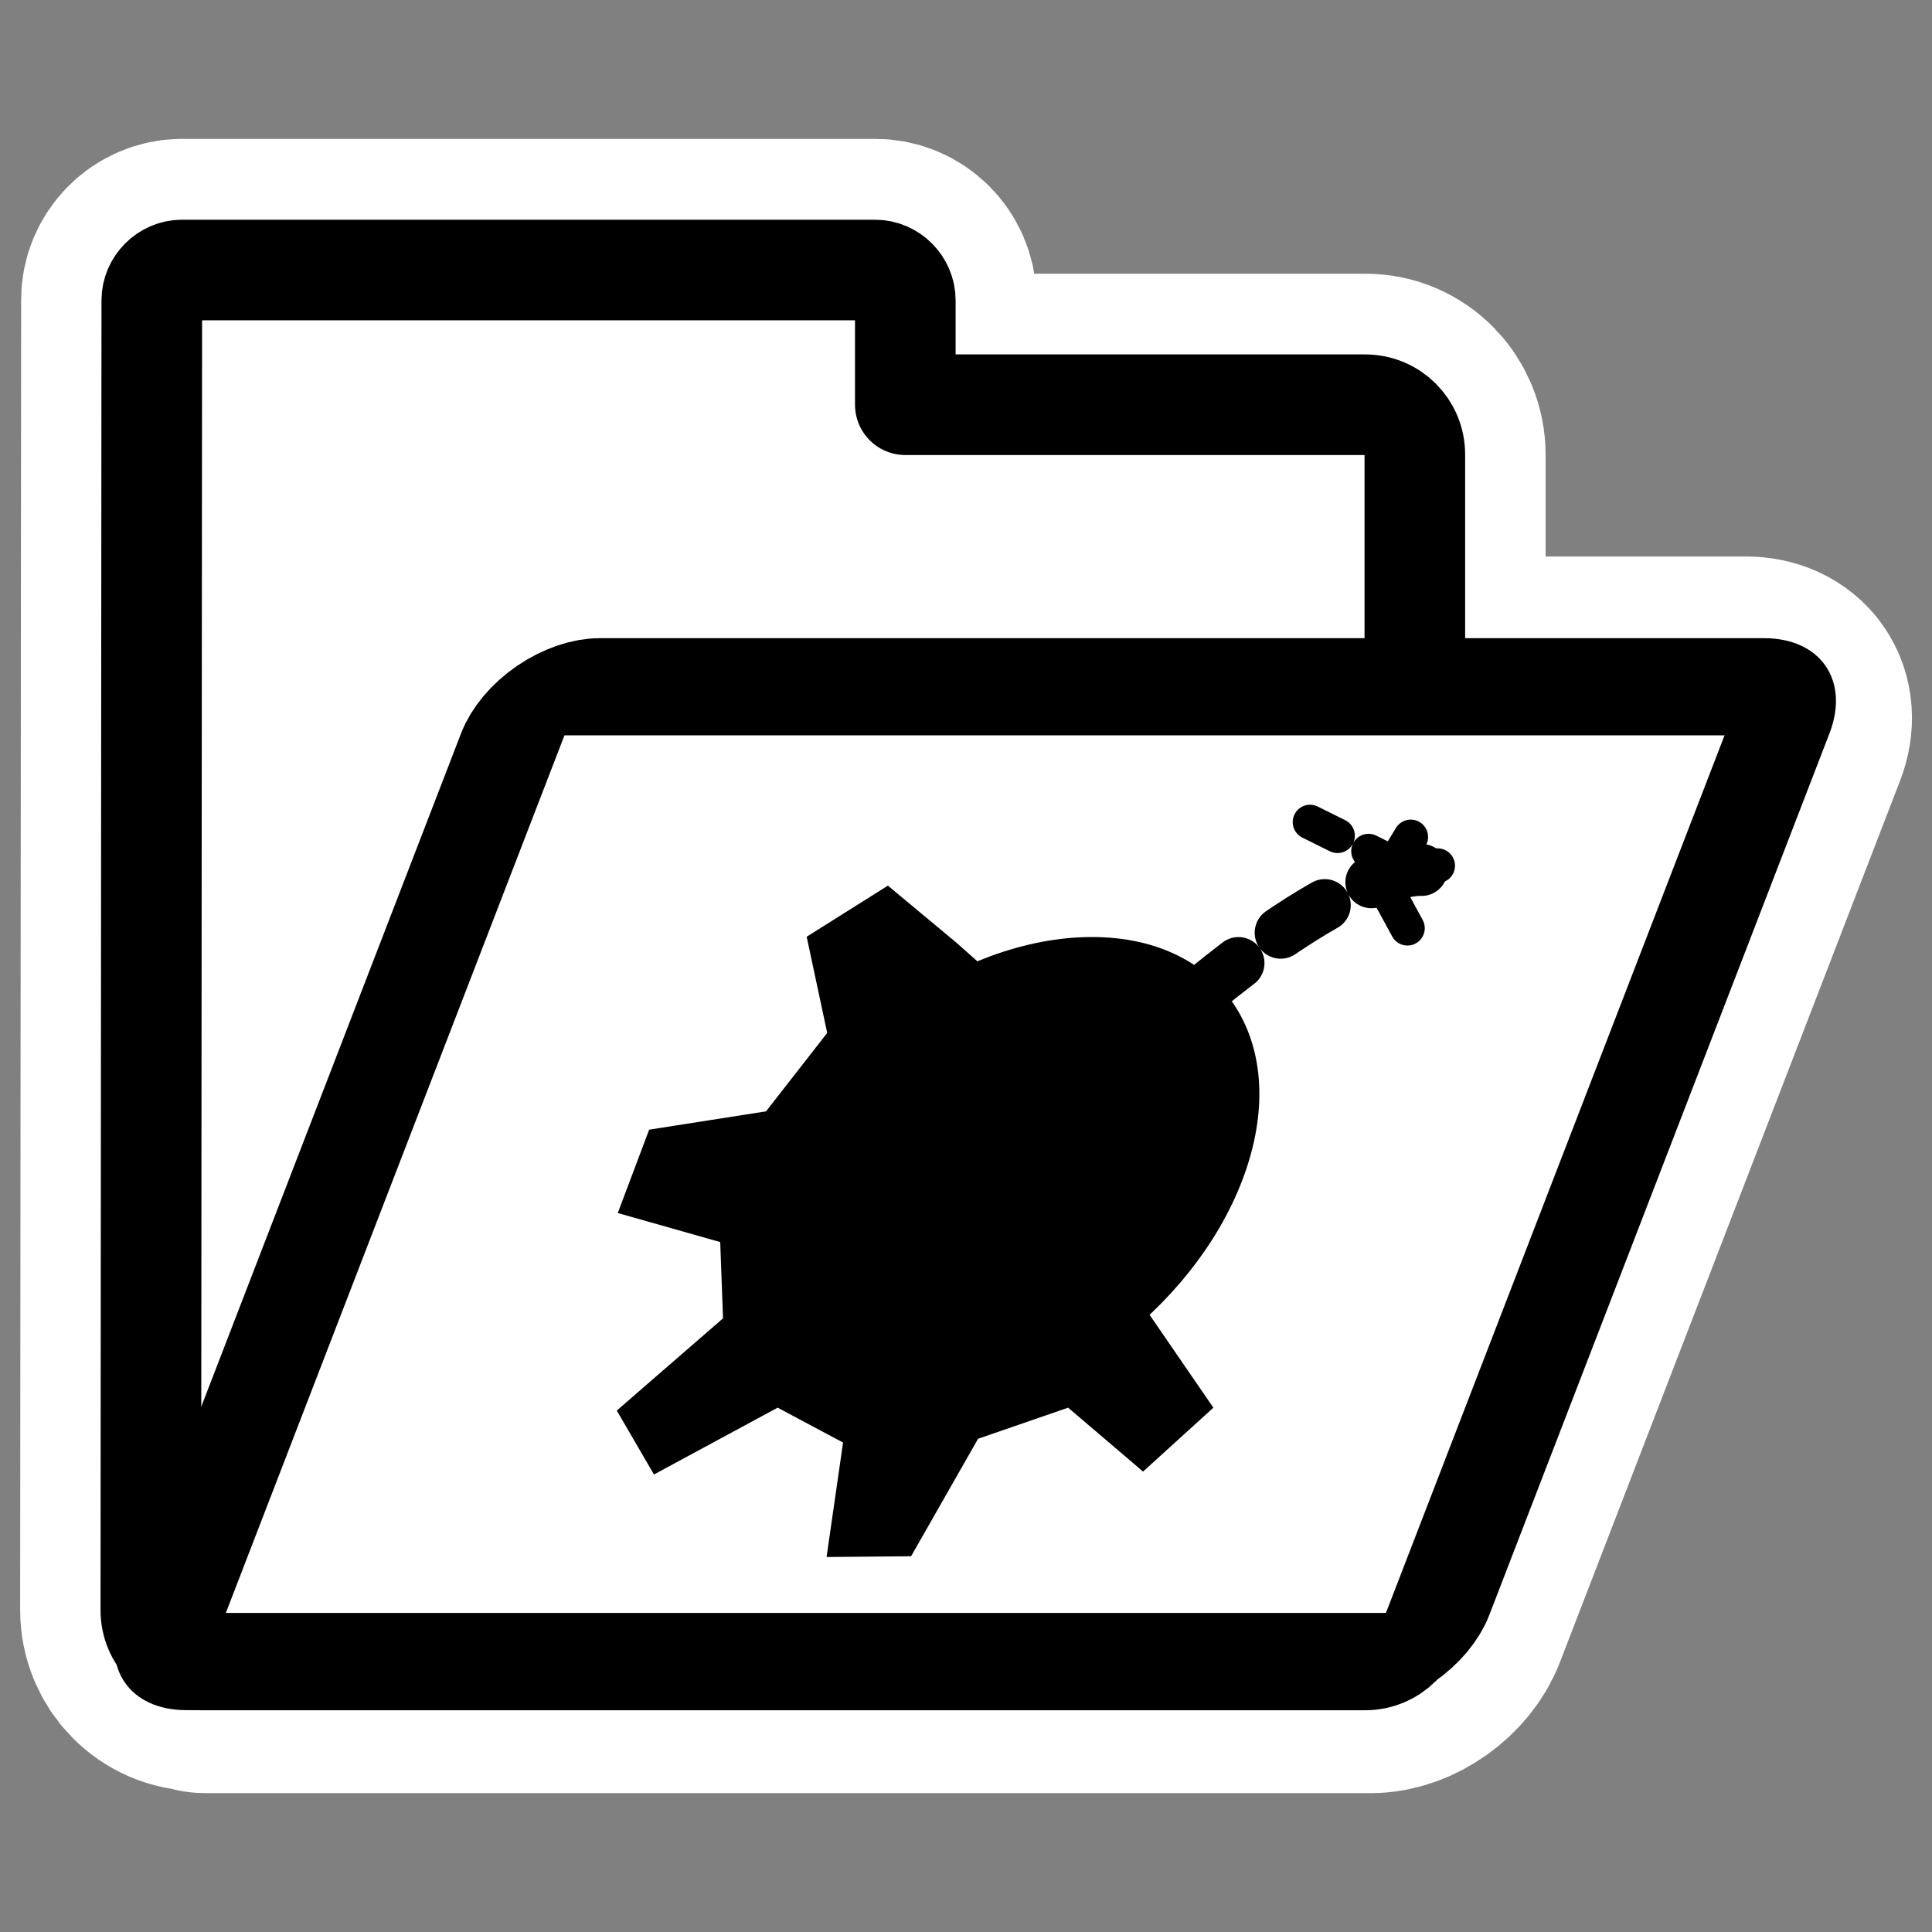
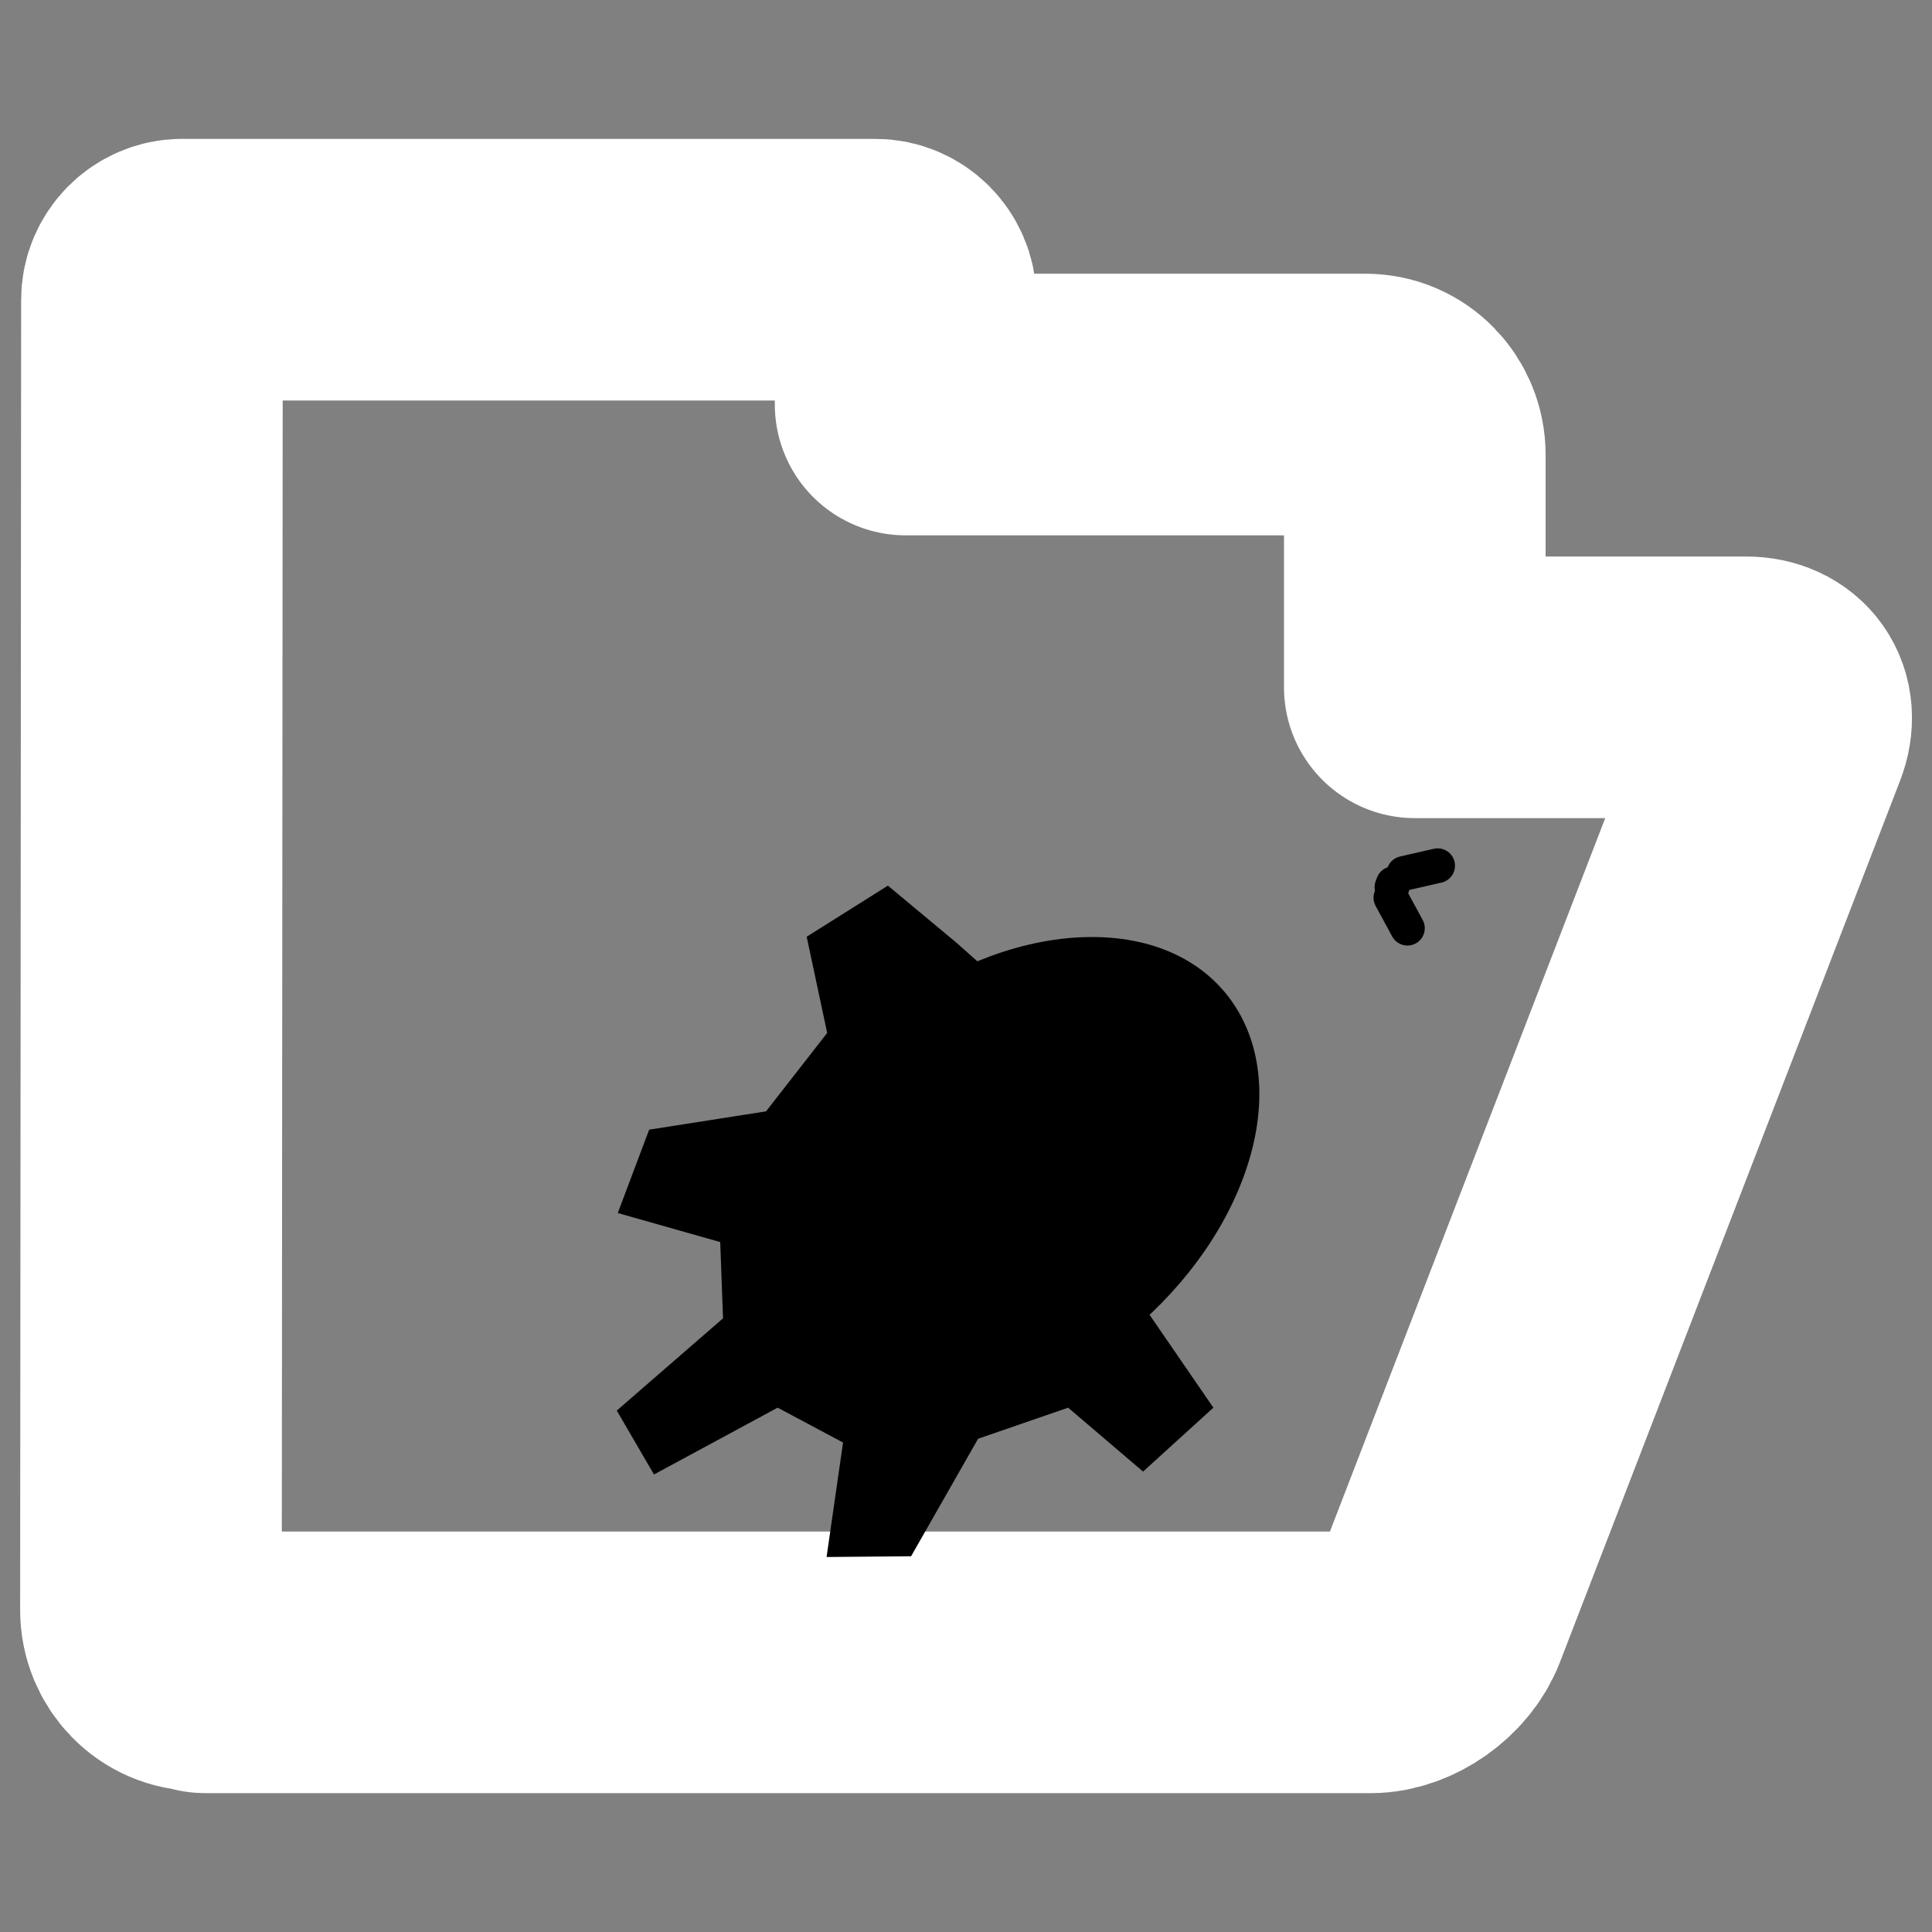
<svg xmlns="http://www.w3.org/2000/svg" xmlns:ns1="http://sodipodi.sourceforge.net/DTD/sodipodi-0.dtd" xmlns:ns2="http://www.inkscape.org/namespaces/inkscape" id="svg1" ns1:docname="folder_bomb.svg" viewBox="0 0 60 60" ns1:version="0.32" _SVGFile__filename="oldscale/filesystems/folder_bomb.svg" version="1.0" y="0" x="0" ns2:version="0.40pre4" ns1:docbase="/home/danny/work/flat/SVG/mono/scalable/filesystems">
  <rect x="0" y="0" width="60" height="60" fill="#808080" stroke="none" />
  <ns1:namedview id="base" bordercolor="#666666" ns2:pageshadow="2" ns2:window-y="0" pagecolor="#ffffff" ns2:window-height="699" ns2:zoom="8.2955258" ns2:window-x="0" borderopacity="1.0" ns2:current-layer="svg1" ns2:cx="43.557540" ns2:cy="18.337960" ns2:window-width="1024" ns2:pageopacity="0.0" />
  <path id="path1117" style="stroke-linejoin:round;stroke:#ffffff;stroke-width:8.125;fill:none" d="m5.656 8.375c-0.51 0-0.937 0.427-0.937 0.938l-0.031 40.688c0 0.857 0.674 1.562 1.531 1.562 0.011 0.002 0.02-0.001 0.031 0 0.054 0.006 0.067 0.063 0.125 0.063h36.187c0.858 0 1.786-0.669 2.094-1.469l10.563-27.375c0.308-0.8-0.143-1.437-1-1.437h-10.281v-7.219c0-0.857-0.674-1.563-1.532-1.563h-14.281v-3.249c0-0.51-0.427-0.938-0.937-0.938h-21.532z" />
  <g id="g1105" transform="matrix(.97 0 0 .97 .384 .153)">
-     <path id="path938" style="stroke-linejoin:round;fill-rule:evenodd;stroke:#000000;stroke-width:3.221;fill:#ffffff" d="m5.433 8.487c-0.526 0-0.969 0.443-0.969 0.969l-0.031 41.938c0 0.884 0.71 1.594 1.594 1.594h37.281c0.884 0 1.594-0.71 1.594-1.594v-37c0-0.884-0.71-1.594-1.594-1.594h-14.719v-3.344c0-0.526-0.442-0.969-0.968-0.969h-22.188z" />
-     <path id="rect922" style="stroke-linejoin:round;fill-rule:evenodd;stroke:#000000;stroke-width:3.335;fill:#ffffff" d="m26.628 23.398c-0.884 0-1.596 0.712-1.596 1.595v30.26c0 0.884 0.712 1.595 1.596 1.595h37.285c0.884 0 1.596-0.711 1.596-1.595v-30.26c0-0.883-0.712-1.595-1.596-1.595h-37.285z" transform="matrix(1 0 -.36 .933 0 0)" />
-     <path id="path842" style="stroke-linejoin:round;stroke:#000000;stroke-linecap:round;stroke-dasharray:1.665 1.665;stroke-width:1.665;fill:none" transform="translate(0 .102)" d="m33.077 36.144c8.829-8.988 12.063-8.55 12.063-8.55" />
    <path id="path703" style="stroke-linejoin:round;fill-rule:evenodd;stroke:#000000;stroke-linecap:round;stroke-width:3.844;fill:#000000" d="m49.624 34.552c0 11.659-9.463 21.122-21.122 21.122s-21.122-9.463-21.122-21.122c0-11.66 9.463-21.122 21.122-21.122s21.122 9.462 21.122 21.122z" transform="matrix(.335 0 -.125 .335 26.454 25.987)" />
    <path id="path705" style="stroke-linejoin:round;fill-rule:evenodd;stroke-linecap:round;stroke-width:.16;fill:#000000" transform="translate(0 .102)" d="m19.351 44.902l1.191 2.046 3.959-2.139 2.095 1.116-0.528 3.665 2.706-0.024 2.145-3.762 2.883-0.995 2.399 2.046 2.251-2.046-2.327-3.387c-12.341 8.436-15.445-4.566-5.518-10.006l0.773-0.468-1.148-1.02-2.2-1.833-2.601 1.636 0.657 3.08-1.958 2.511-3.742 0.586-1.005 2.669 3.28 0.93 0.09 2.442-3.402 2.953z" />
-     <path id="path844" style="stroke-linejoin:round;stroke:#000000;stroke-linecap:round;stroke-dasharray:1.11 1.11;stroke-width:1.11;fill:none" transform="translate(0 .102)" d="m44.414 27.485l-2.867-1.425" />
-     <path id="path845" style="stroke-linejoin:round;stroke:#000000;stroke-linecap:round;stroke-dasharray:1.11 1.11;stroke-width:1.11;fill:none" transform="translate(0 .102)" d="m44.195 27.485l1.132-1.864" />
    <path id="path846" style="stroke-linejoin:round;stroke:#000000;stroke-linecap:round;stroke-dasharray:1.11 1.11;stroke-width:1.11;fill:none" transform="translate(0 .102)" d="m44.551 27.704l1.918-0.439" />
    <path id="path847" style="stroke-linejoin:round;stroke:#000000;stroke-linecap:round;stroke-dasharray:1.11 1.11;stroke-width:1.11;fill:none" transform="translate(0 .102)" d="m44.21 28.033c-0.014 0.036-0.027 0.073-0.041 0.109" />
    <path id="path848" style="stroke-linejoin:round;stroke:#000000;stroke-linecap:round;stroke-dasharray:1.11 1.11;stroke-width:1.11;fill:none" transform="translate(0 .102)" d="m44.665 29.458l-0.715-1.316" />
  </g>
</svg>